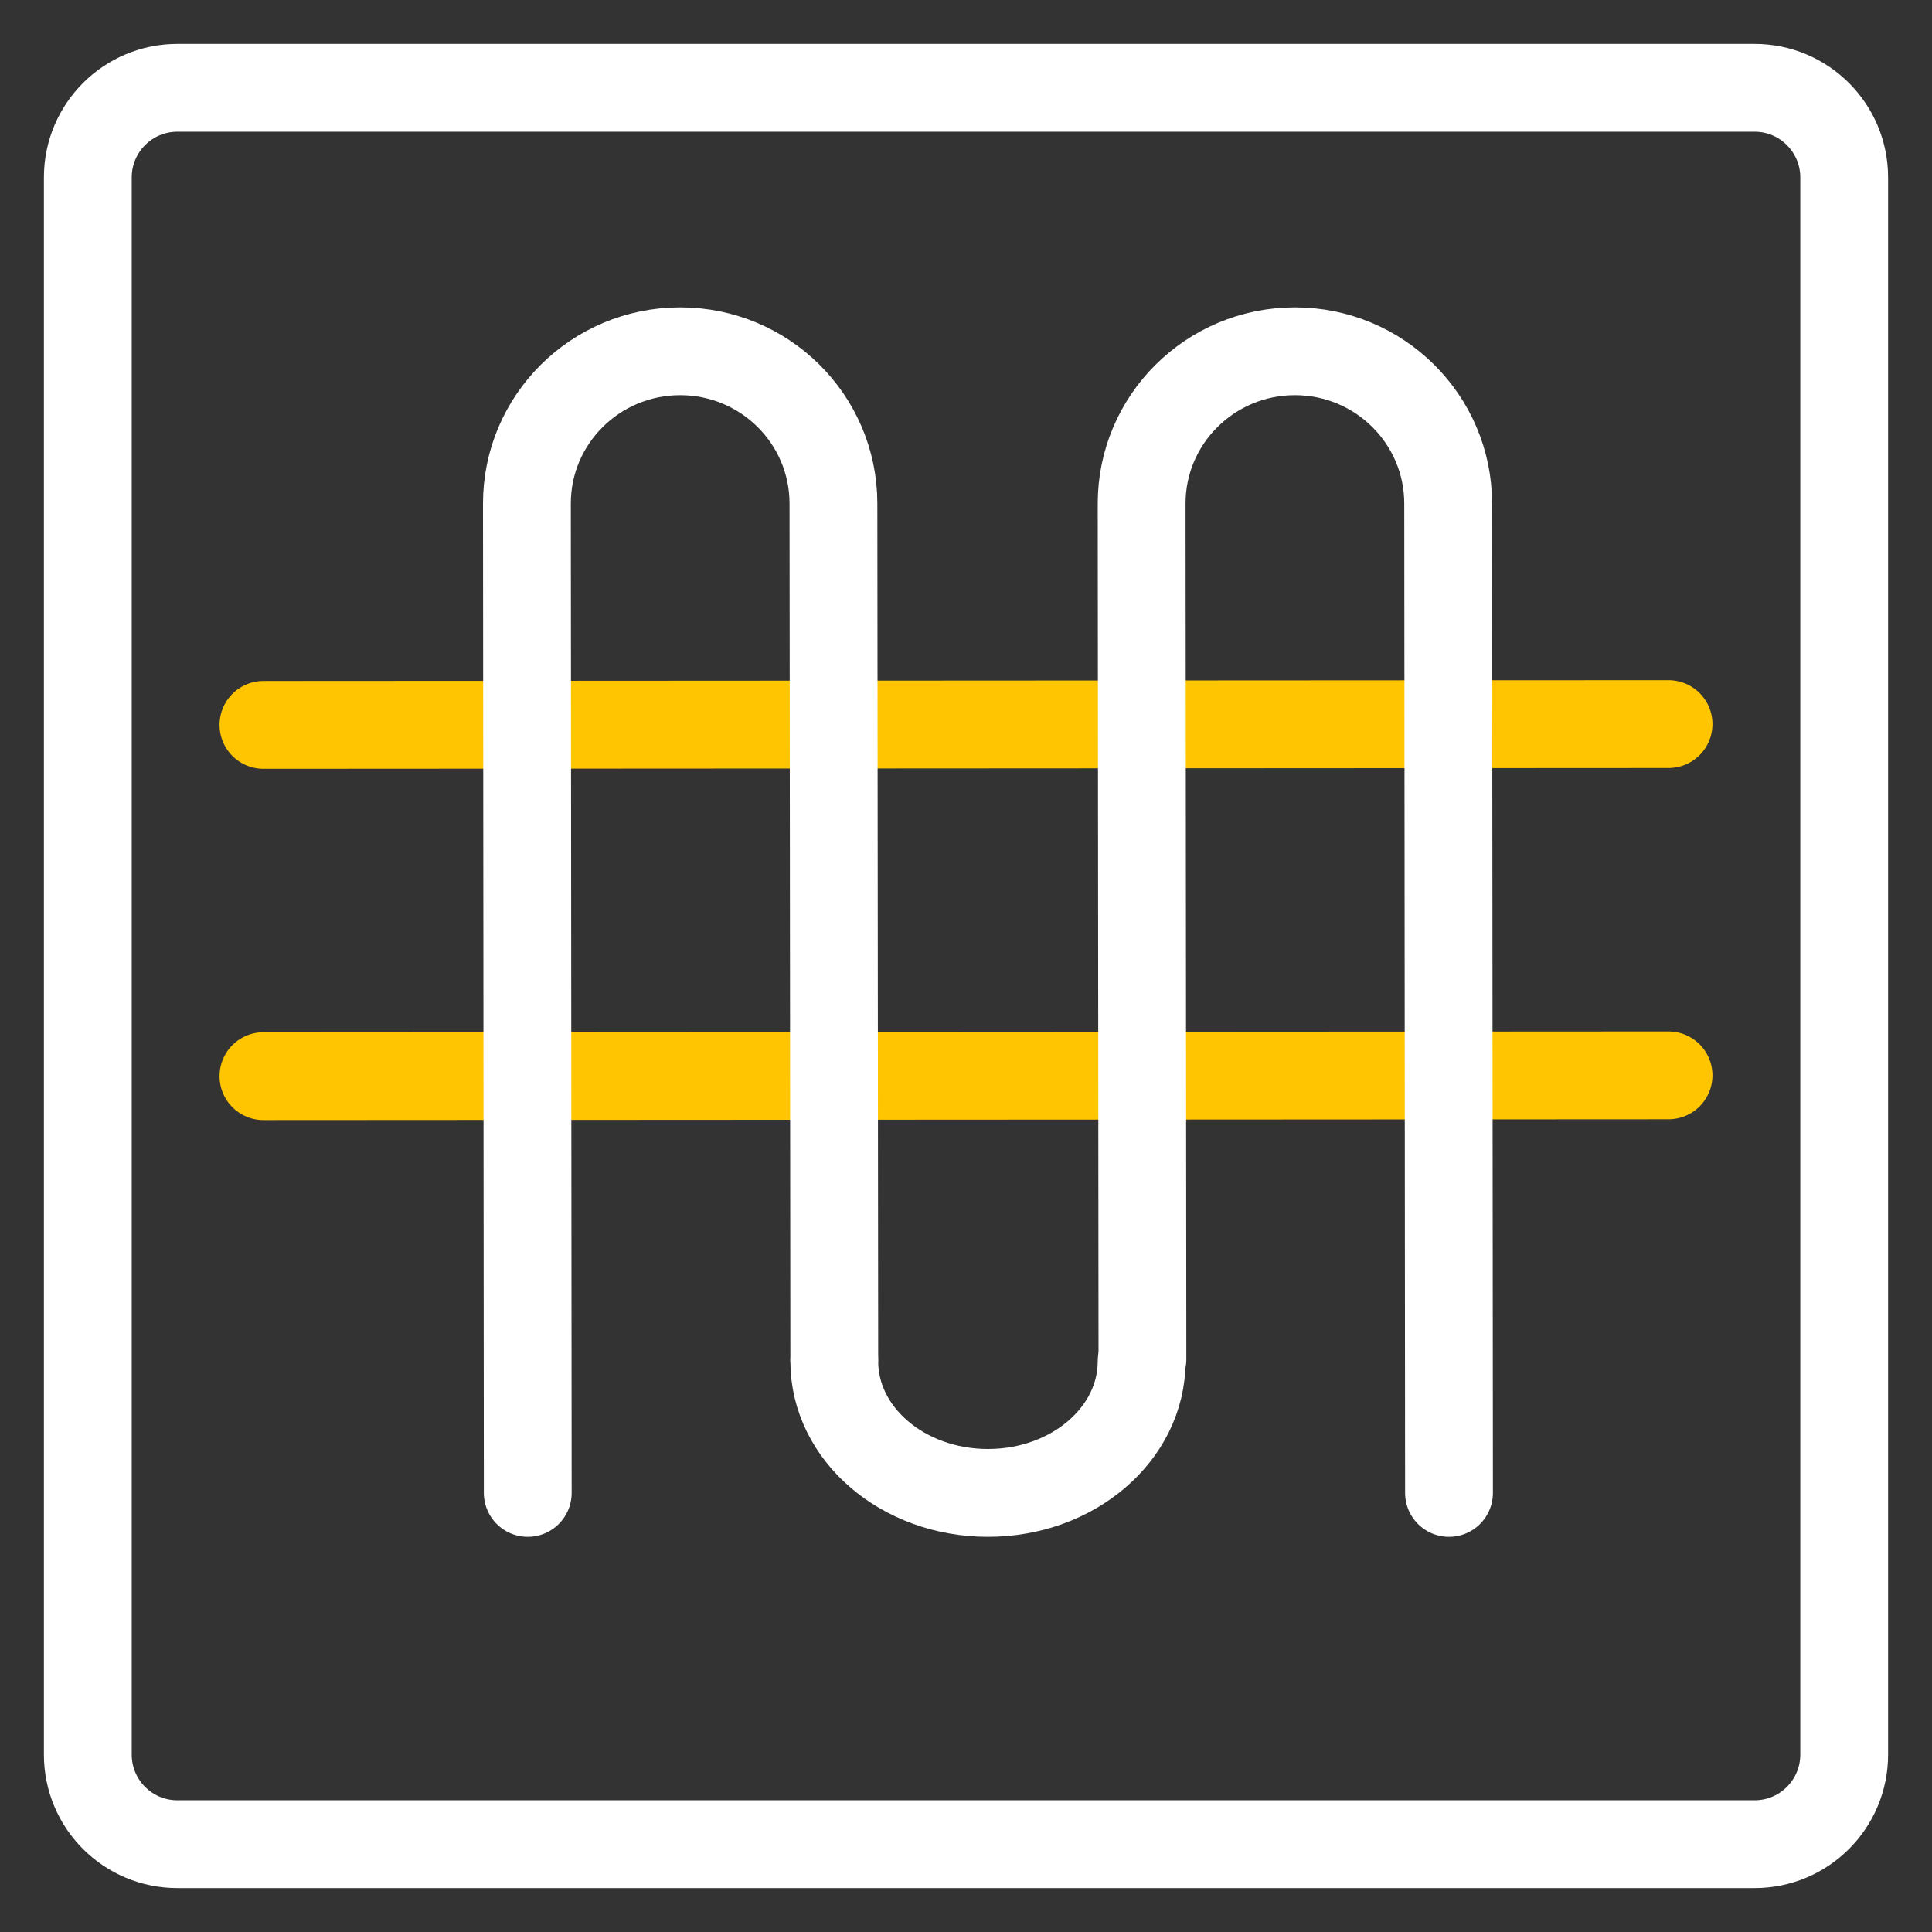
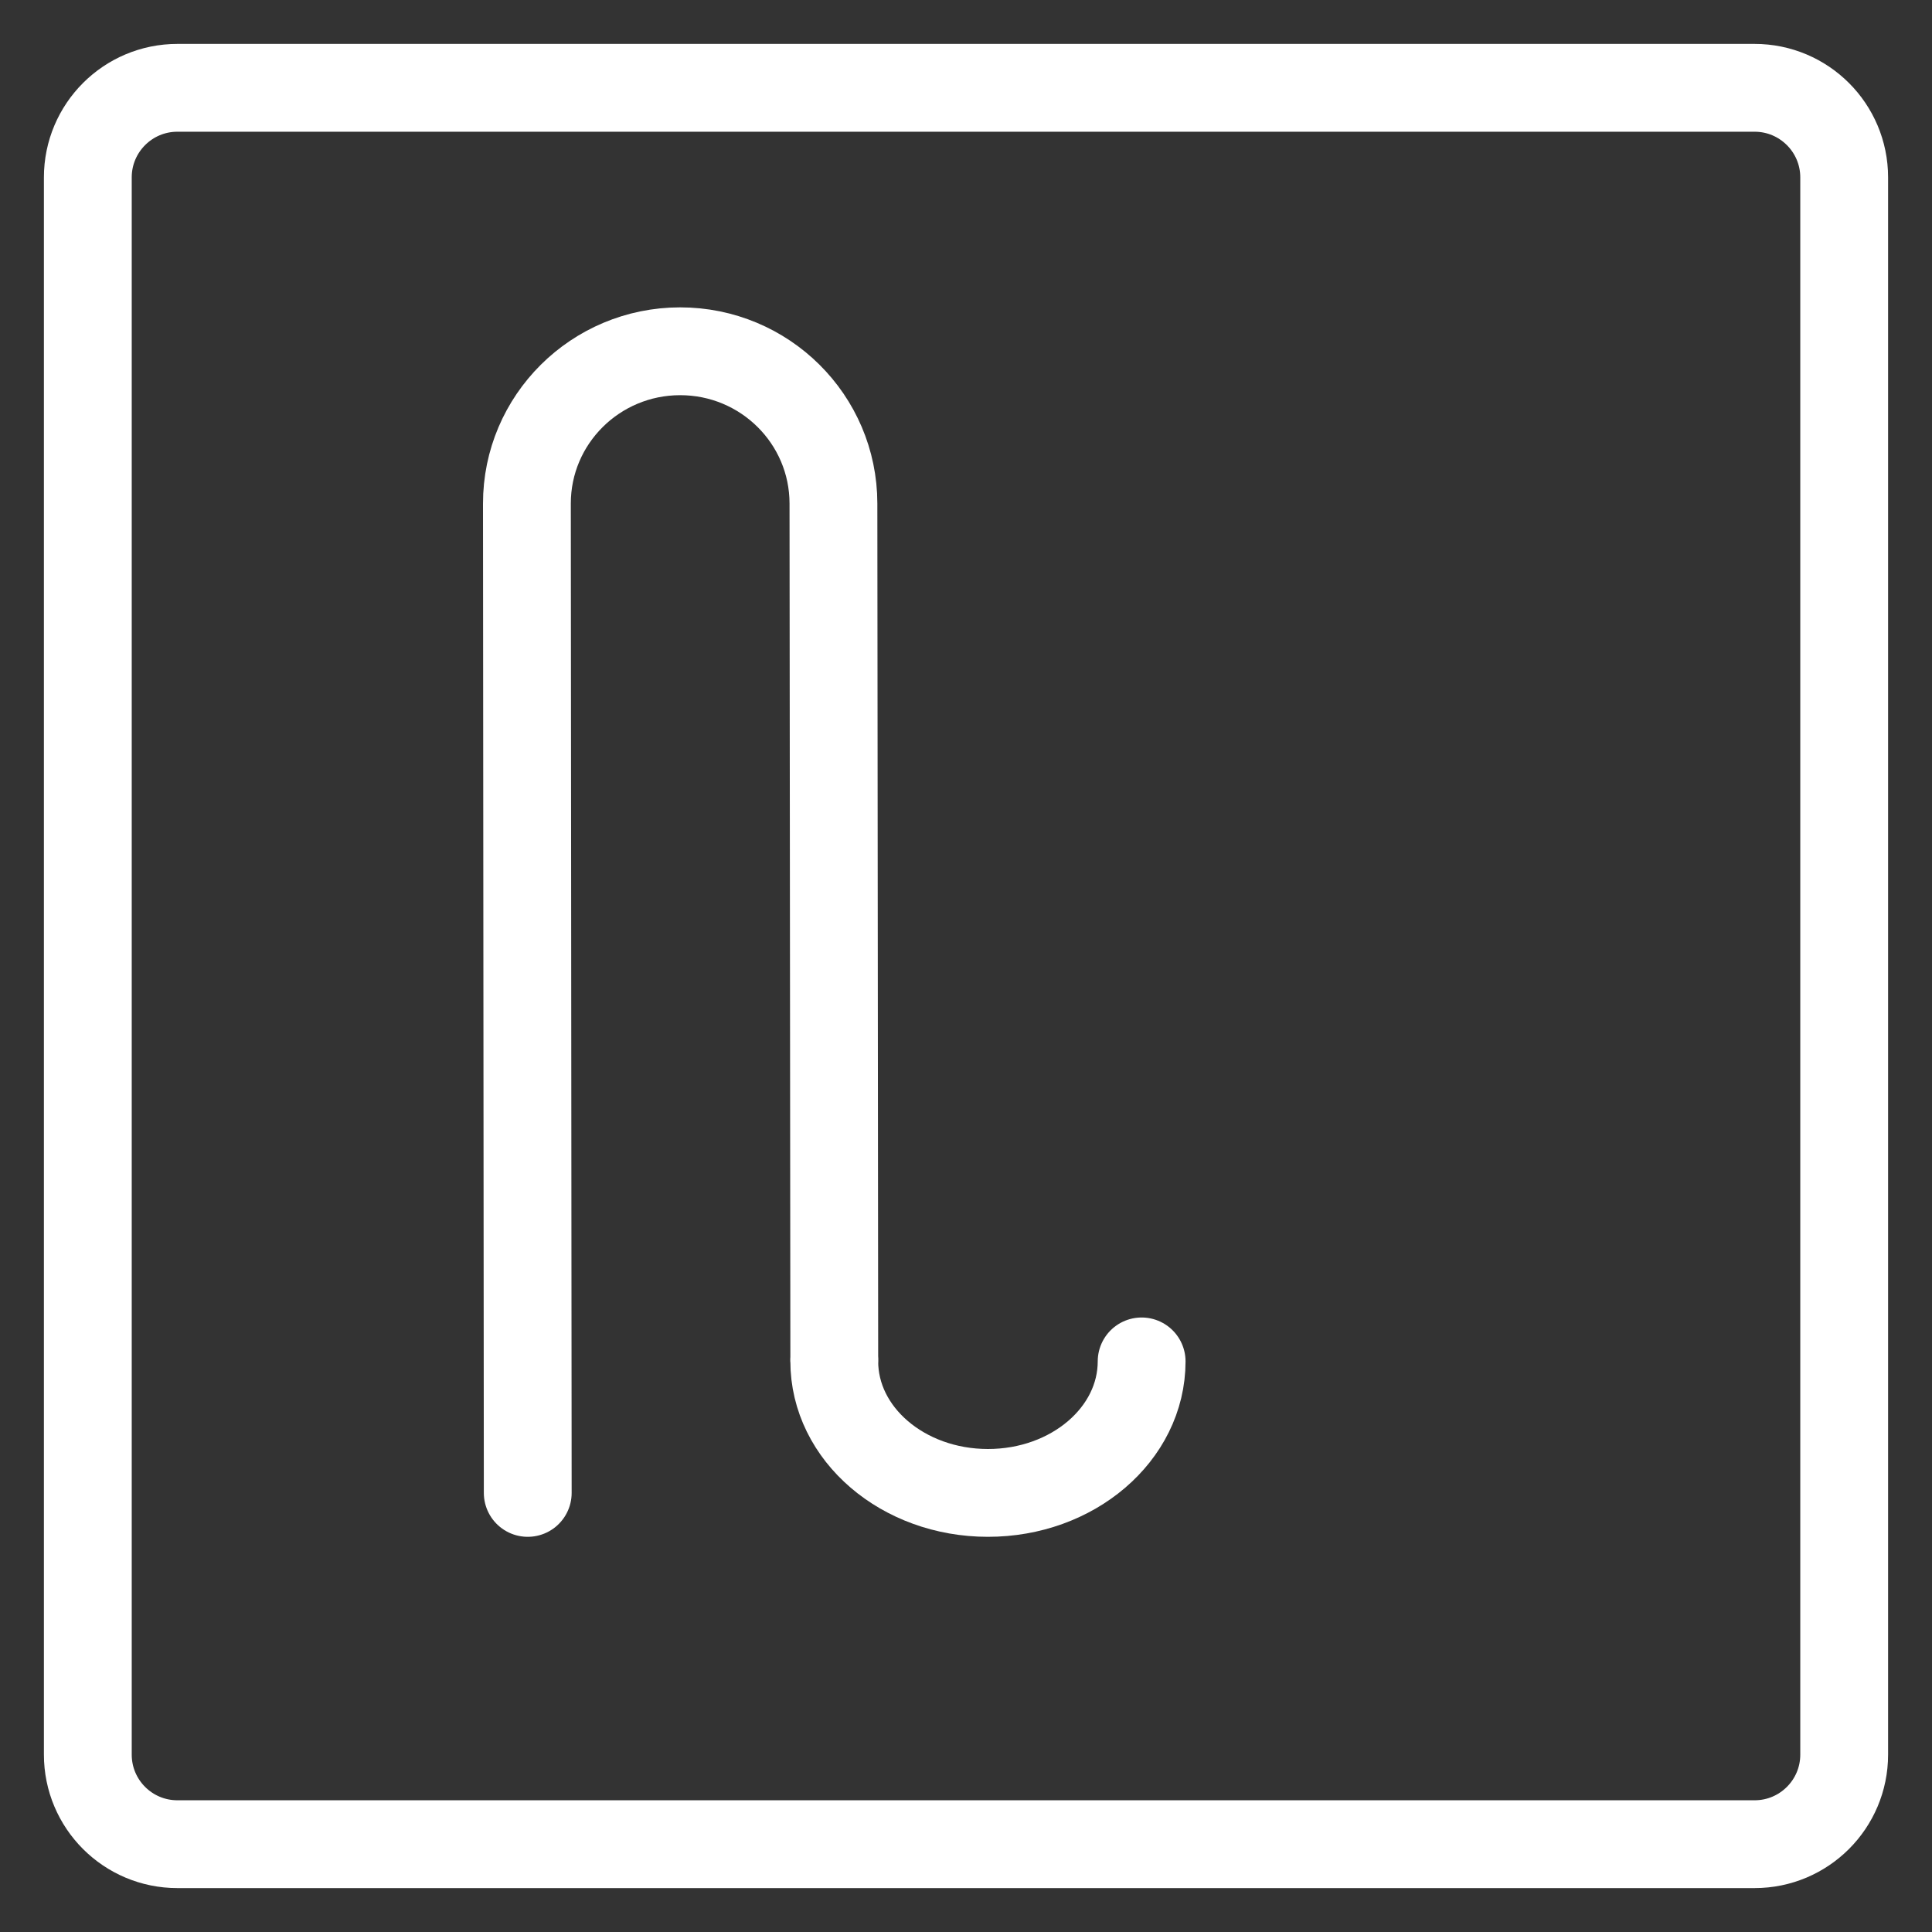
<svg xmlns="http://www.w3.org/2000/svg" width="44px" height="44px" viewBox="0 0 44 44" version="1.1">
  <rect x="0" y="0" width="44" height="44" fill="#333333" stroke="none" />
  <title>svg备份 3</title>
  <g id="svg备份-3" stroke="none" stroke-width="1" fill="none" fill-rule="evenodd" stroke-linecap="round">
    <g id="编组-21" transform="translate(2, 2)" stroke-width="2">
      <path d="M37.96,40 C39.086,40 40,39.087 40,37.96 L40,2.04 C40,0.914 39.086,0 37.96,0 L2.04,0 C0.913,0 0,0.914 0,2.04 L0,37.96 C0,39.087 0.913,40 2.04,40 L37.96,40 Z" id="Stroke-1" stroke="#FFFFFF" />
-       <line x1="4" y1="14.509" x2="36" y2="14.491" id="Stroke-9" stroke="#FFC500" stroke-linejoin="round" />
-       <line x1="4" y1="22.509" x2="36" y2="22.491" id="Stroke-11" stroke="#FFC500" stroke-linejoin="round" />
      <path d="M17,28.943 L16.981,9.465 C16.979,7.549 15.416,5.999 13.488,6 C11.56,6.002 9.998,7.555 10,9.471 L10.019,32" id="Stroke-3" stroke="#FFFFFF" />
      <path d="M24,29.005 C23.999,30.661 22.431,32.002 20.497,32 C18.564,31.999 16.998,30.656 17,29" id="Stroke-5" stroke="#FFFFFF" />
-       <path d="M31,32 L30.981,9.466 C30.979,7.551 29.416,5.999 27.488,6 C25.56,6.002 23.998,7.556 24,9.472 L24.018,28.954" id="Stroke-7" stroke="#FFFFFF" />
    </g>
  </g>
</svg>